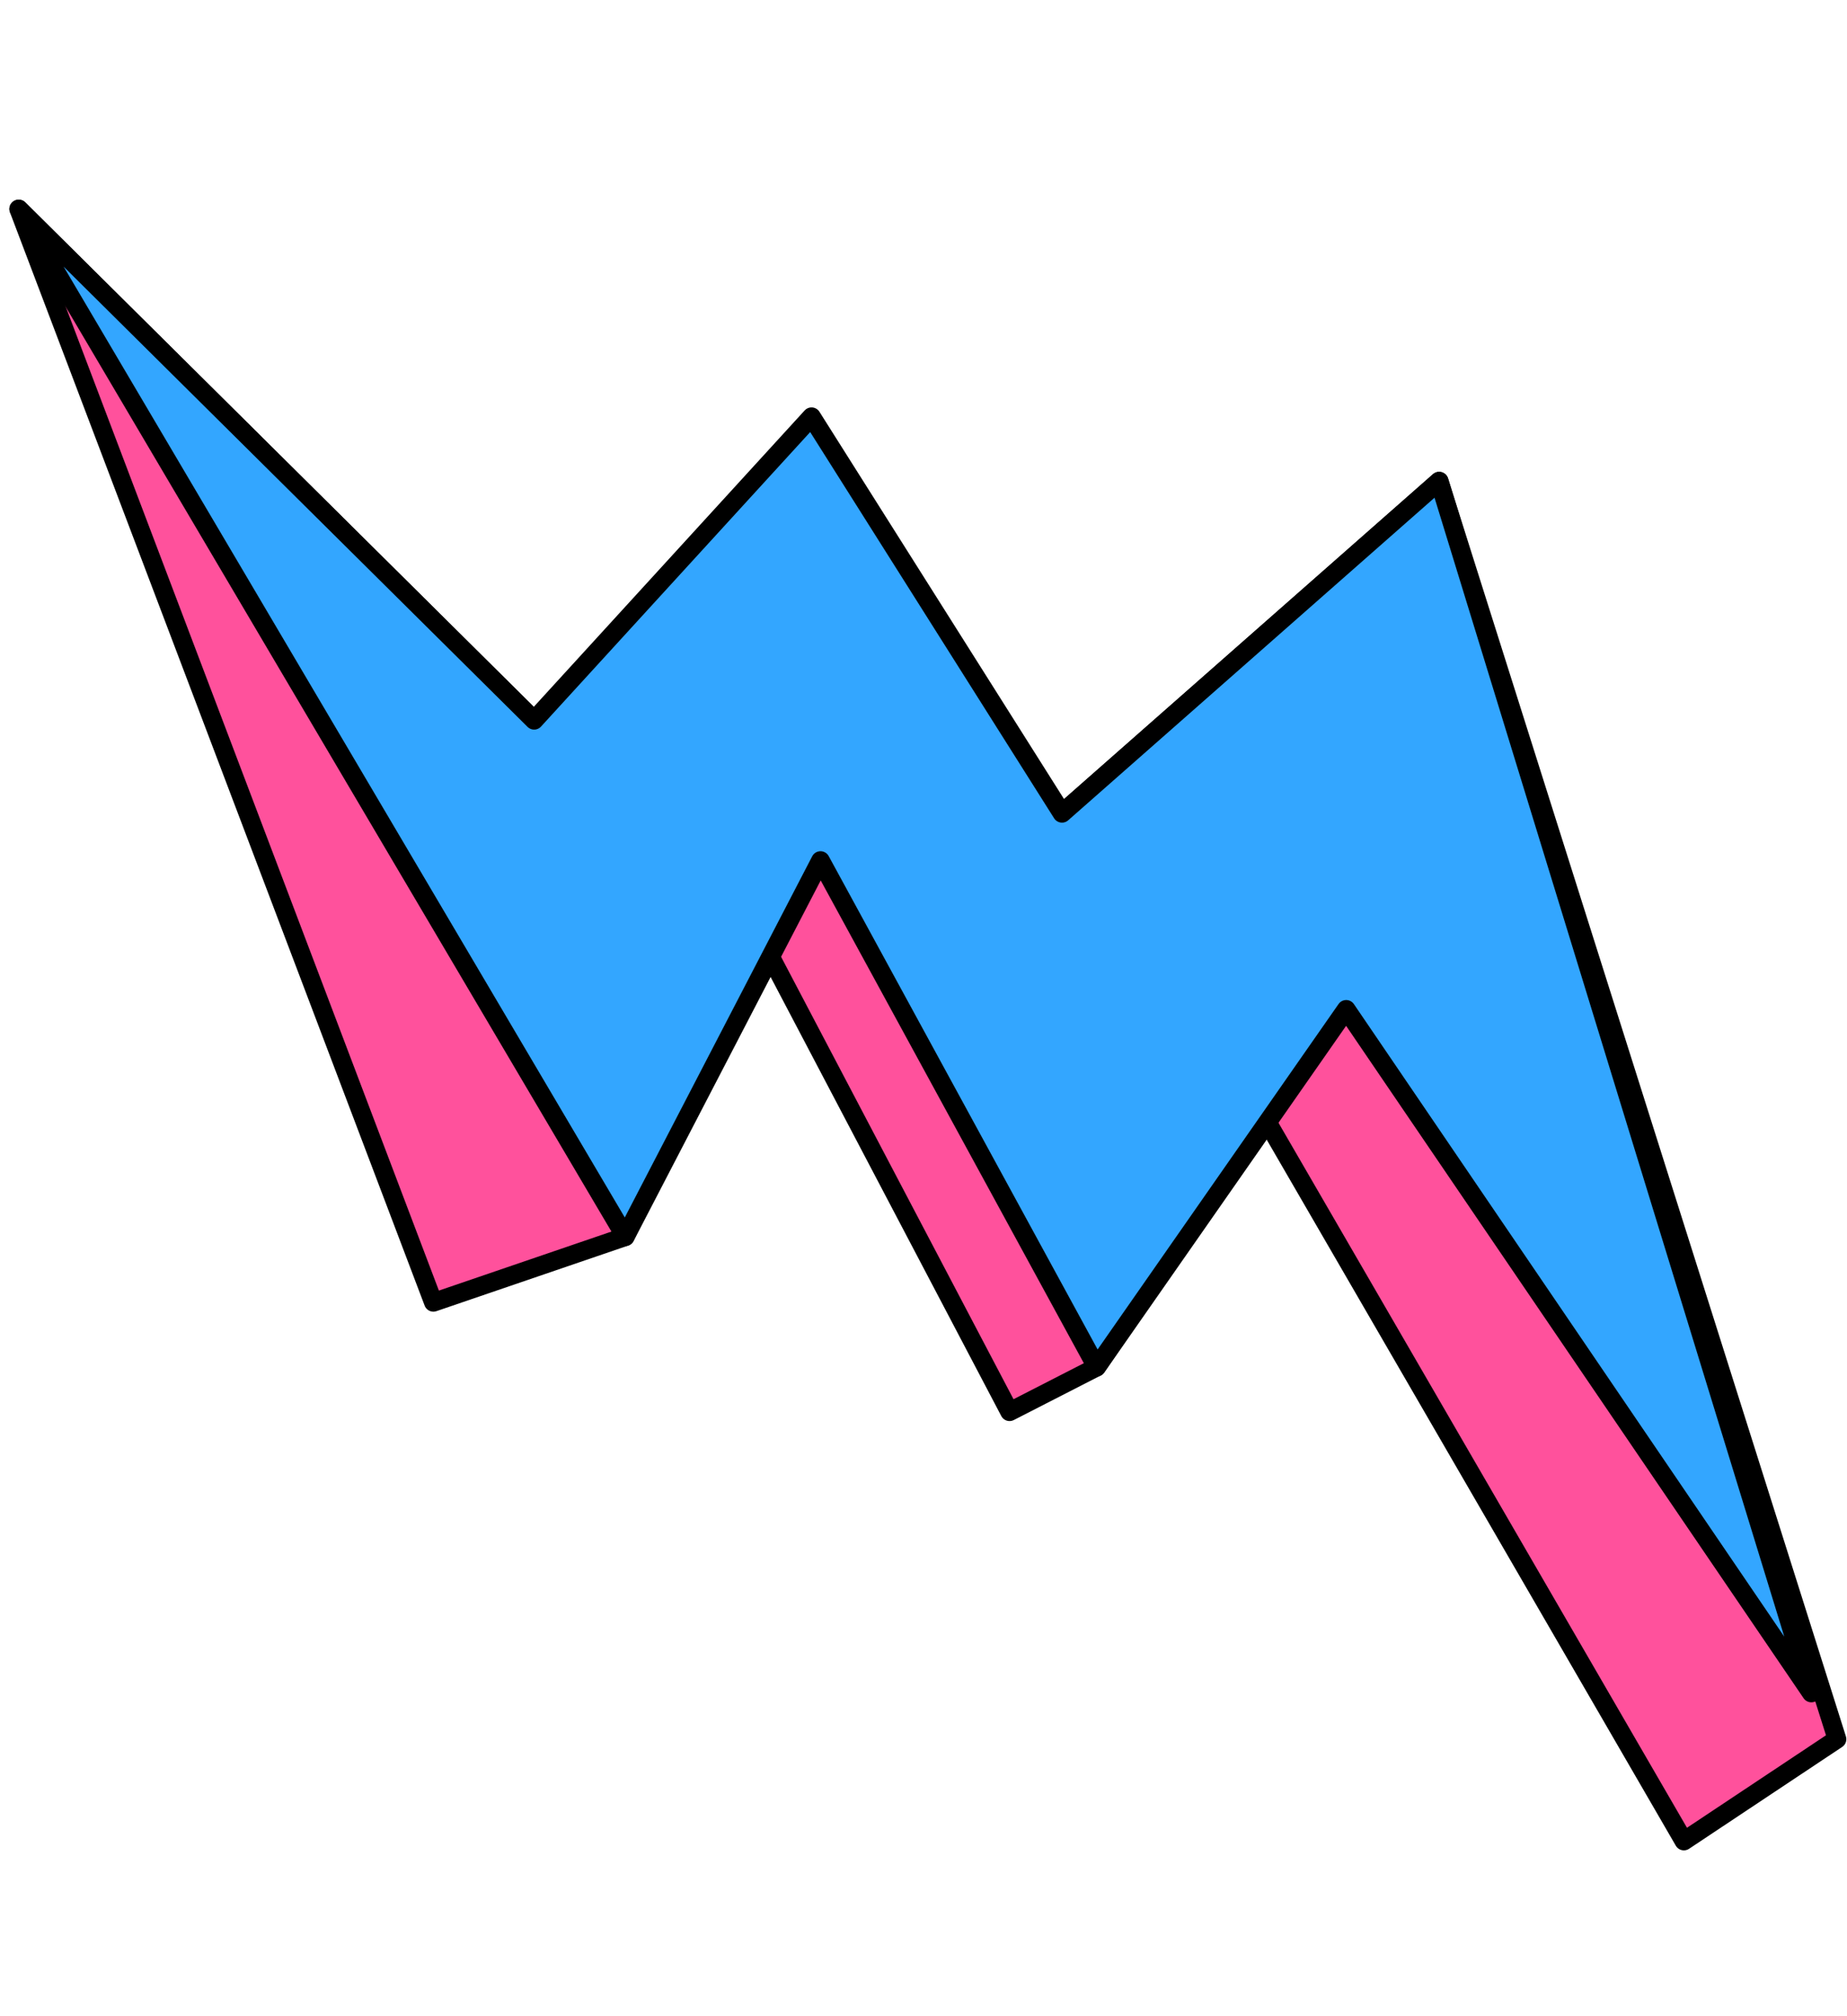
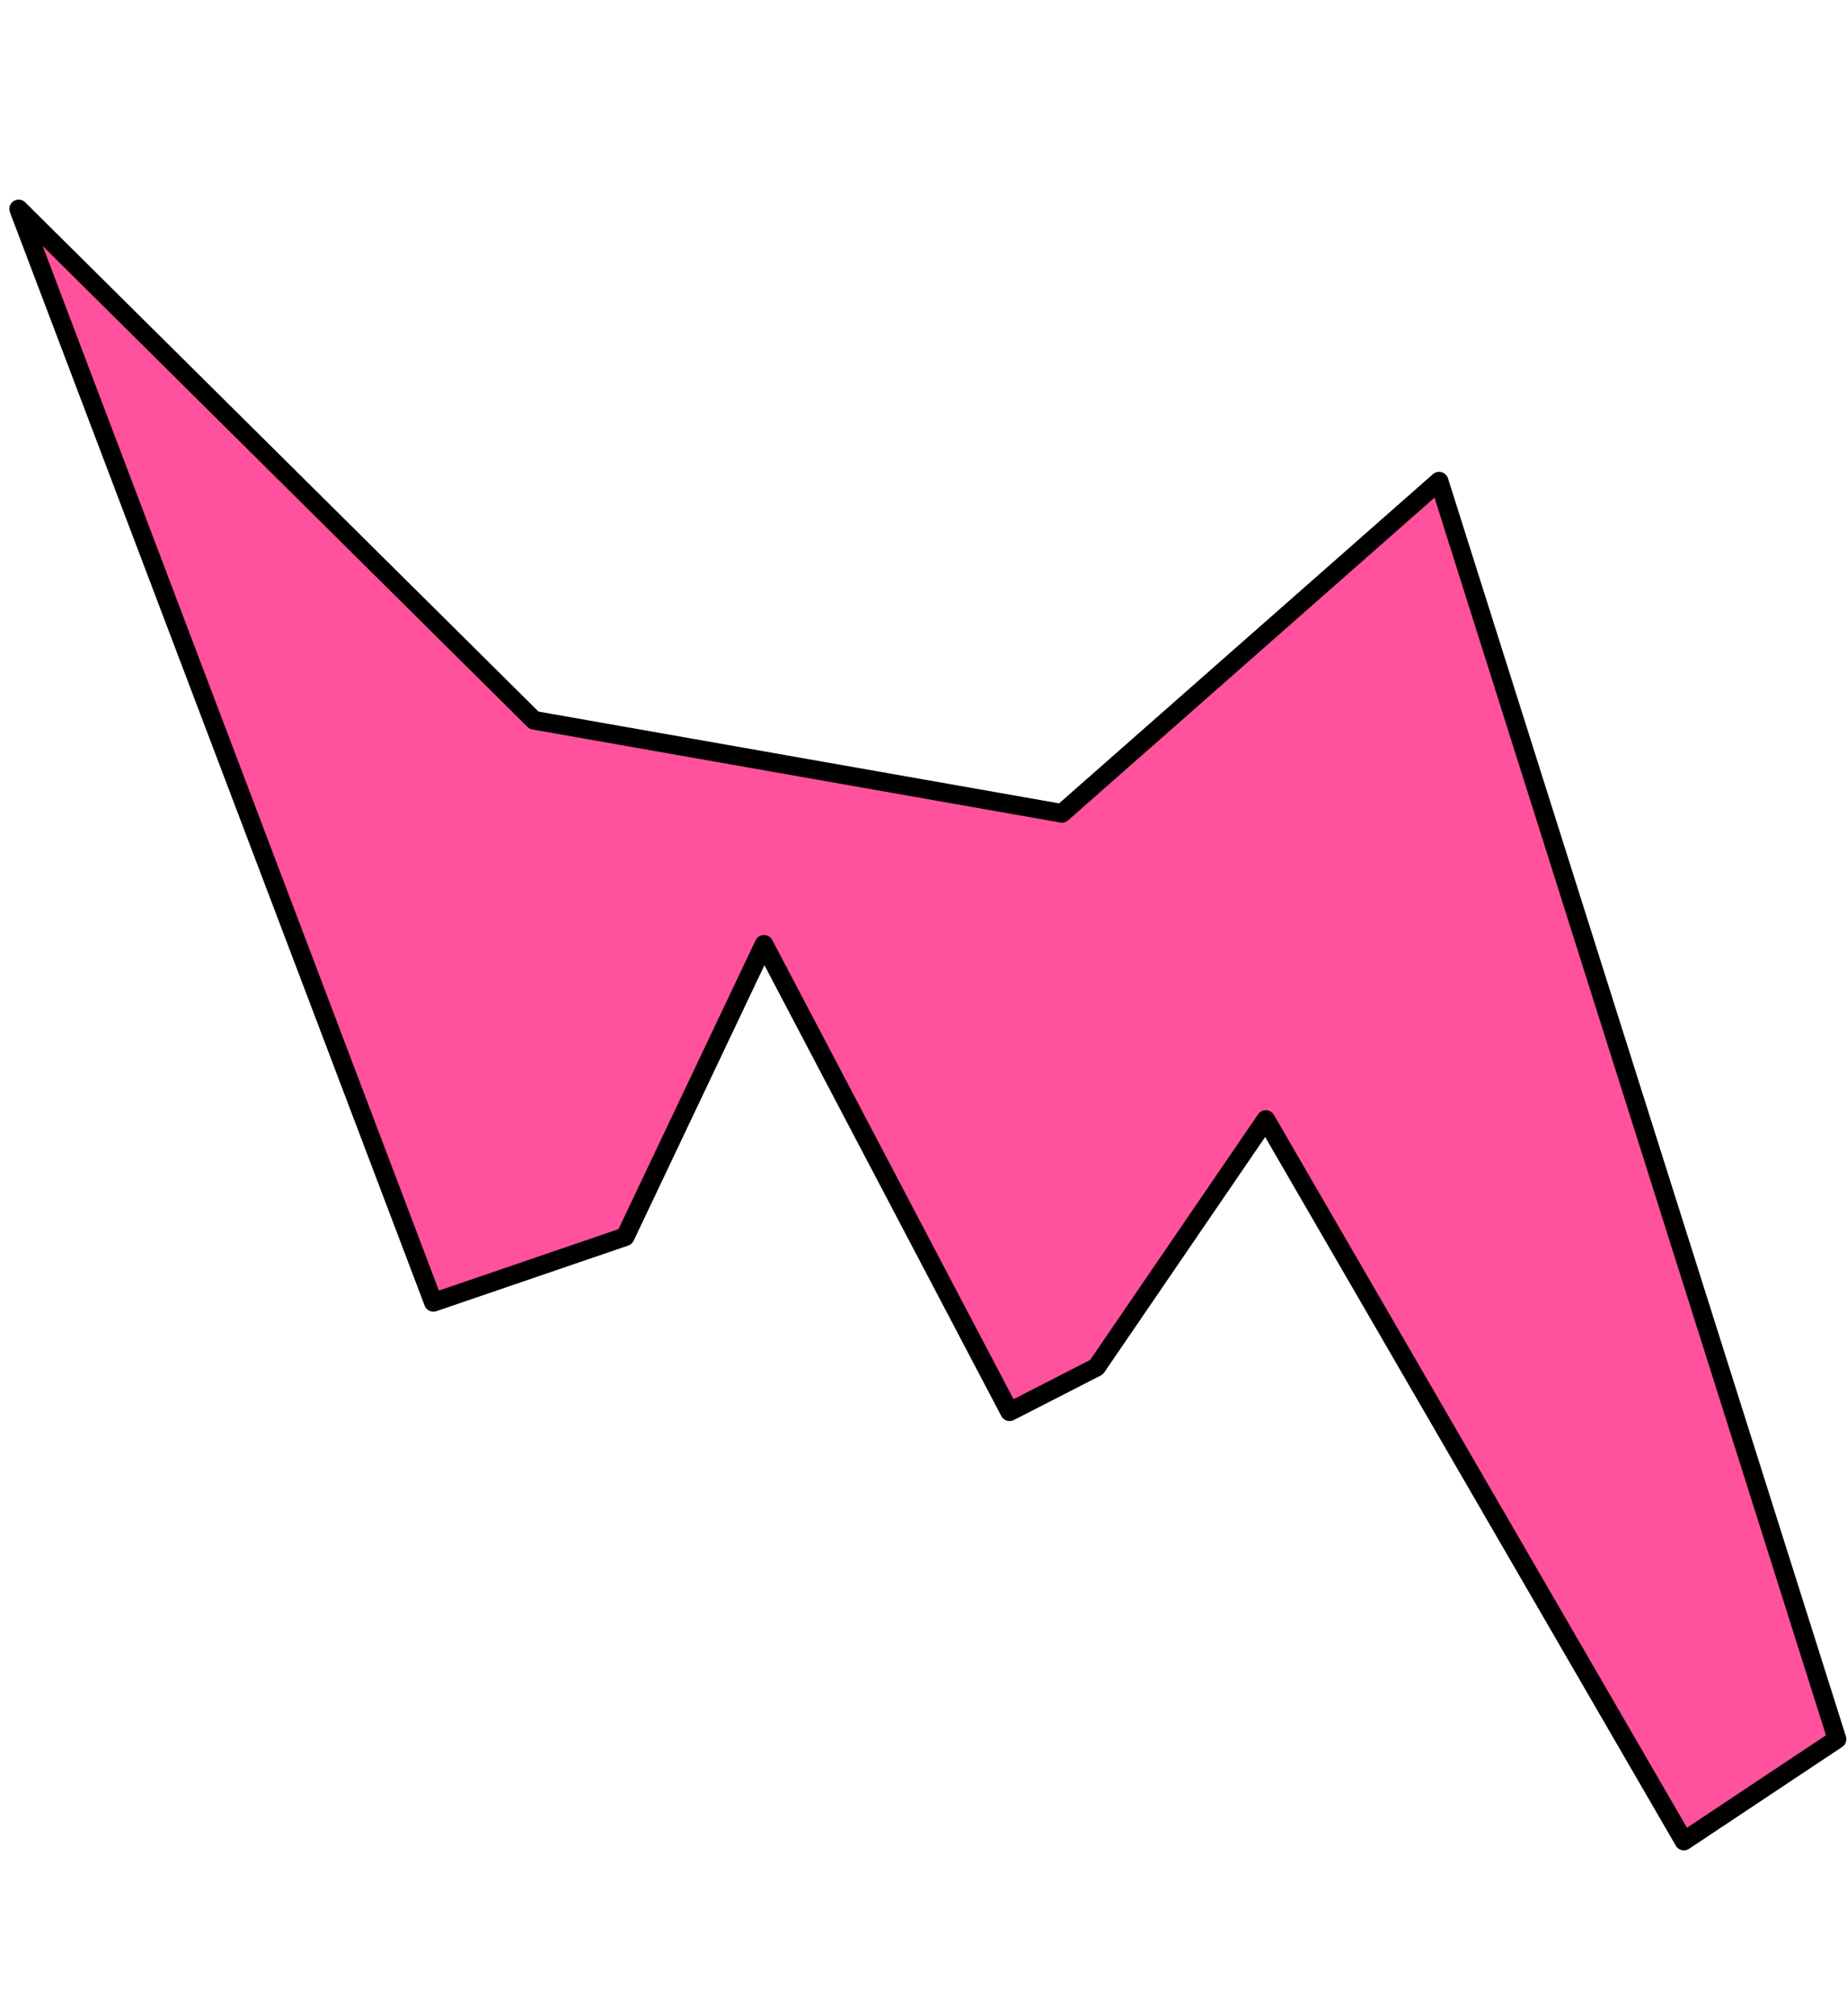
<svg xmlns="http://www.w3.org/2000/svg" width="99" height="108" viewBox="0 0 99 108" fill="none">
  <path d="M77.136 25.774L98.464 93.161L90.257 98.617L67.848 59.968L58.774 73.235L54.113 75.621L40.951 50.585L33.512 66.247L23.229 69.761L1 11.194L28.624 38.582L56.919 43.567L77.136 25.774Z" fill="#FF519C" stroke="black" stroke-linejoin="round" />
-   <path d="M1.006 11.194L33.517 66.246L43.979 46.097L58.78 73.234L72.157 54.068L97.088 90.687L77.142 25.774L56.924 43.566L43.499 22.323L28.63 38.582L1.006 11.194Z" fill="#33A6FF" stroke="black" stroke-linejoin="round" />
</svg>